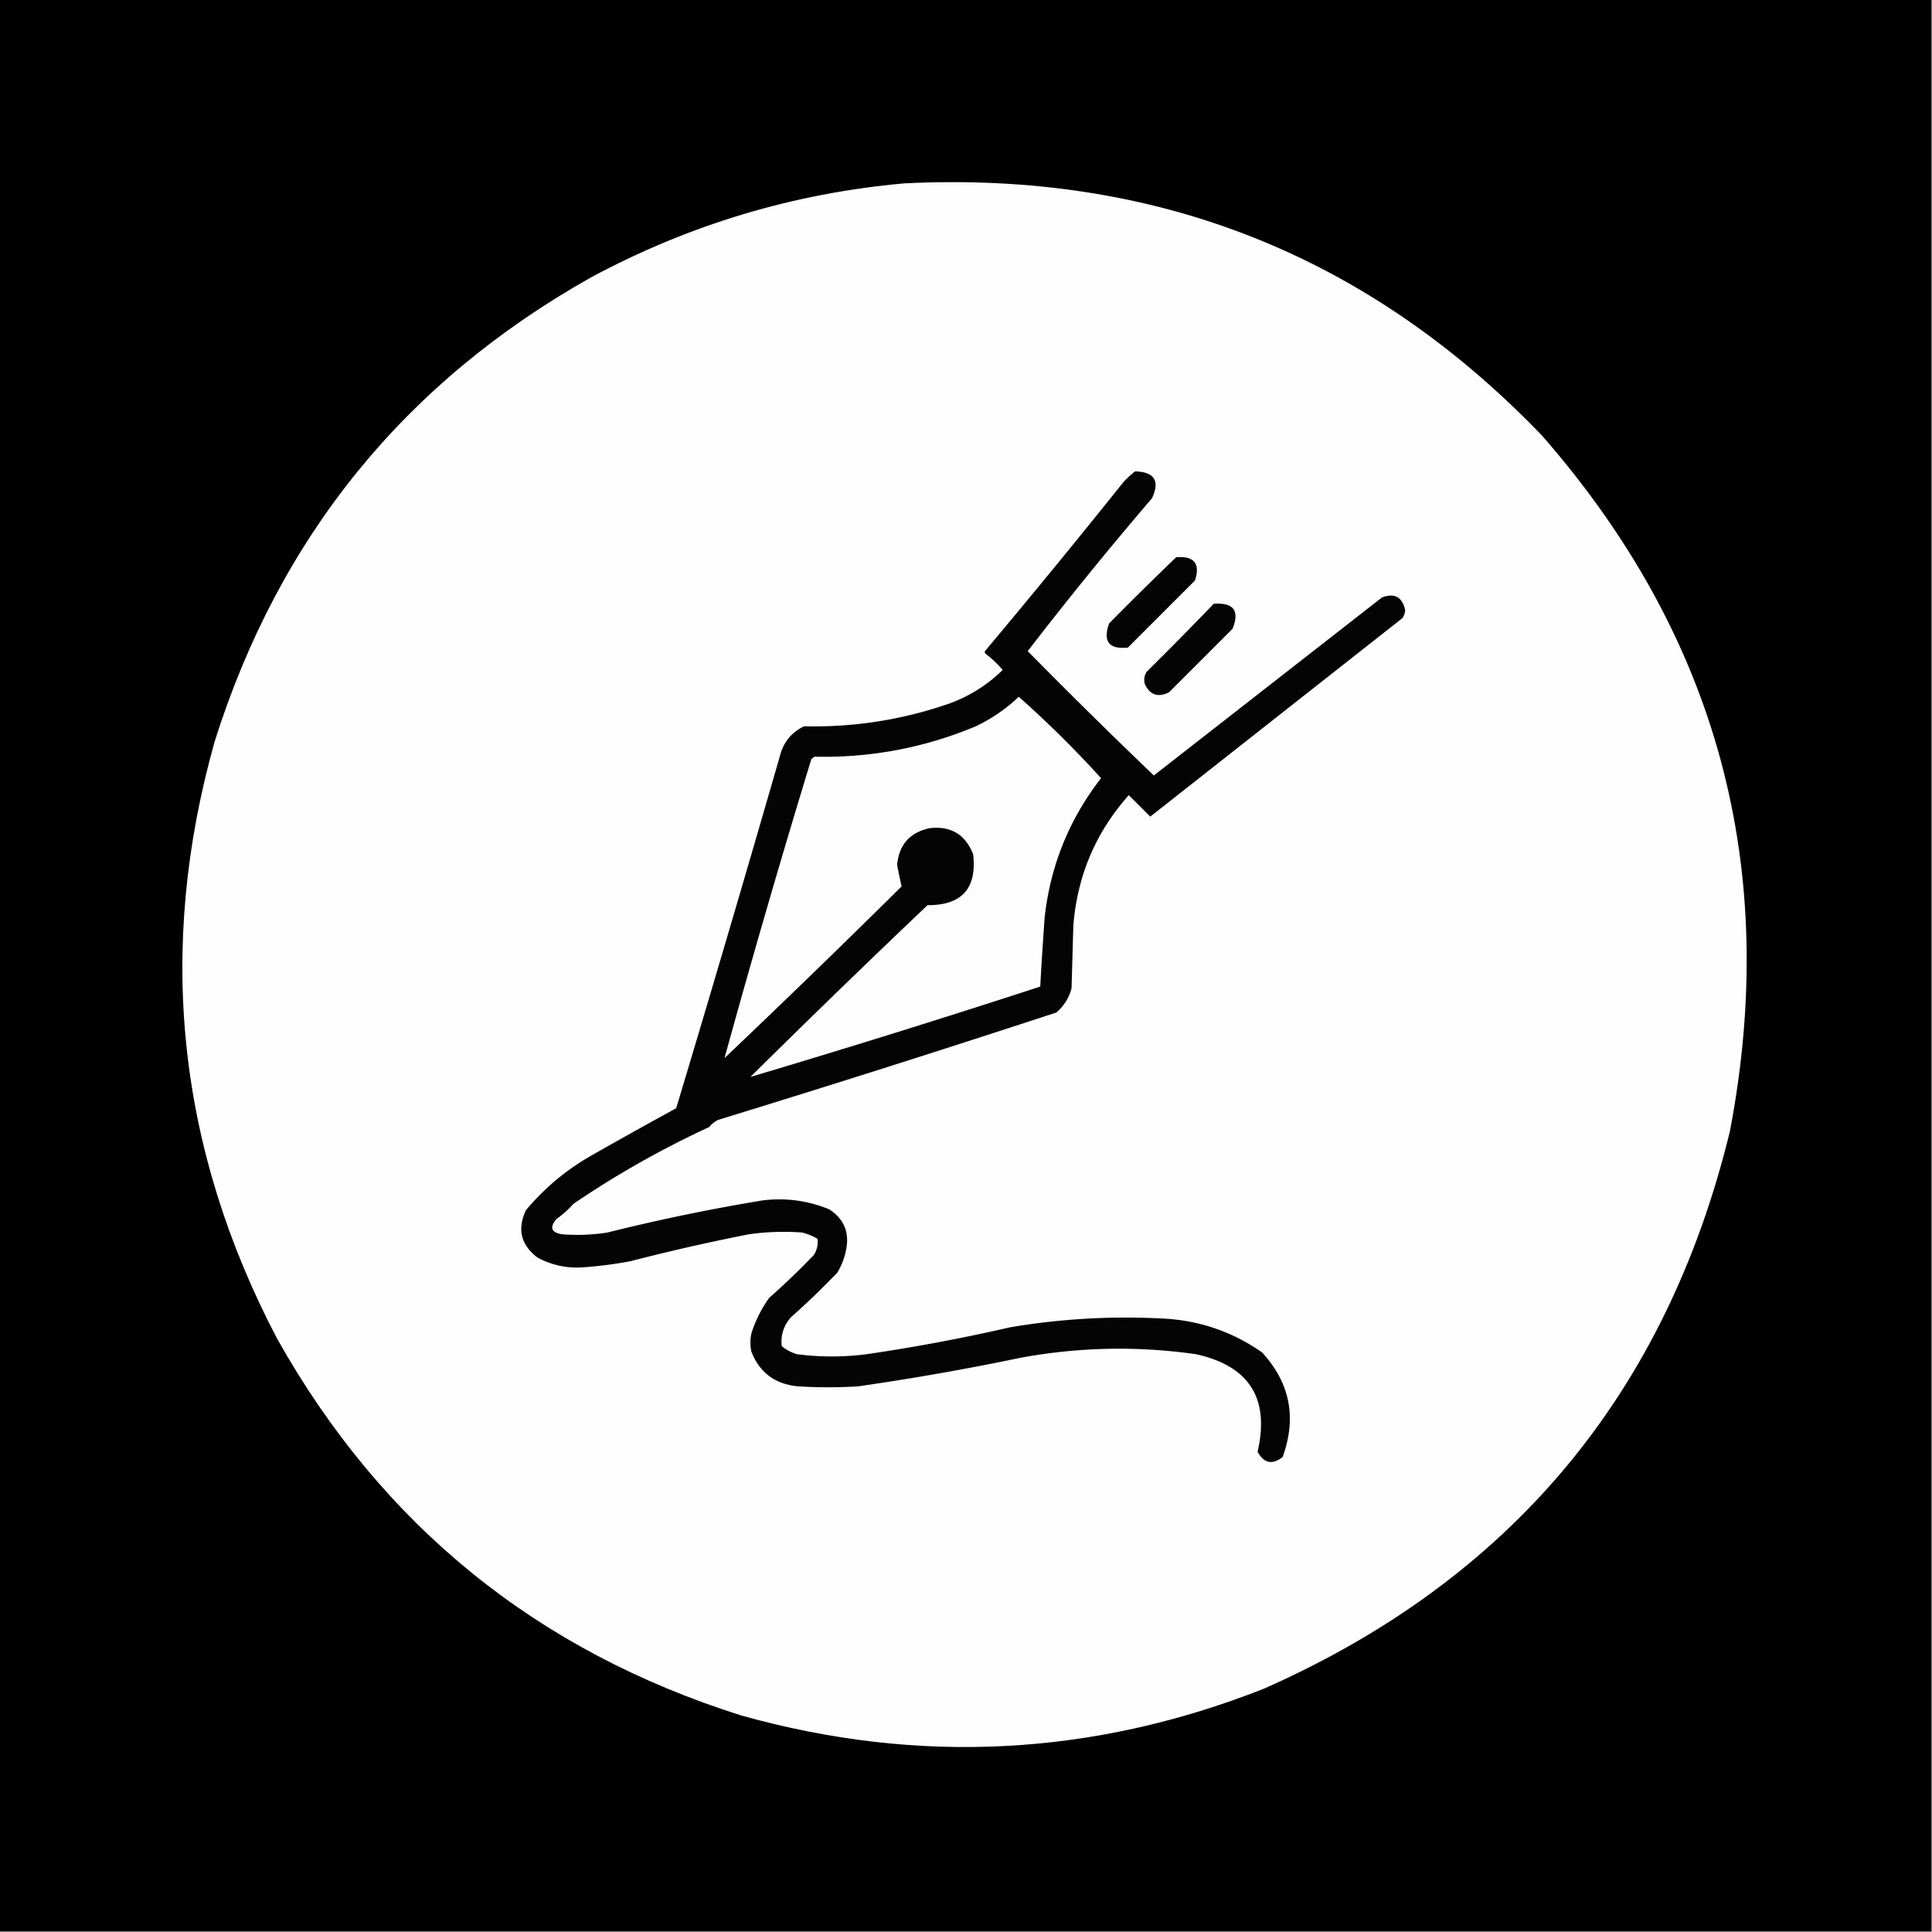
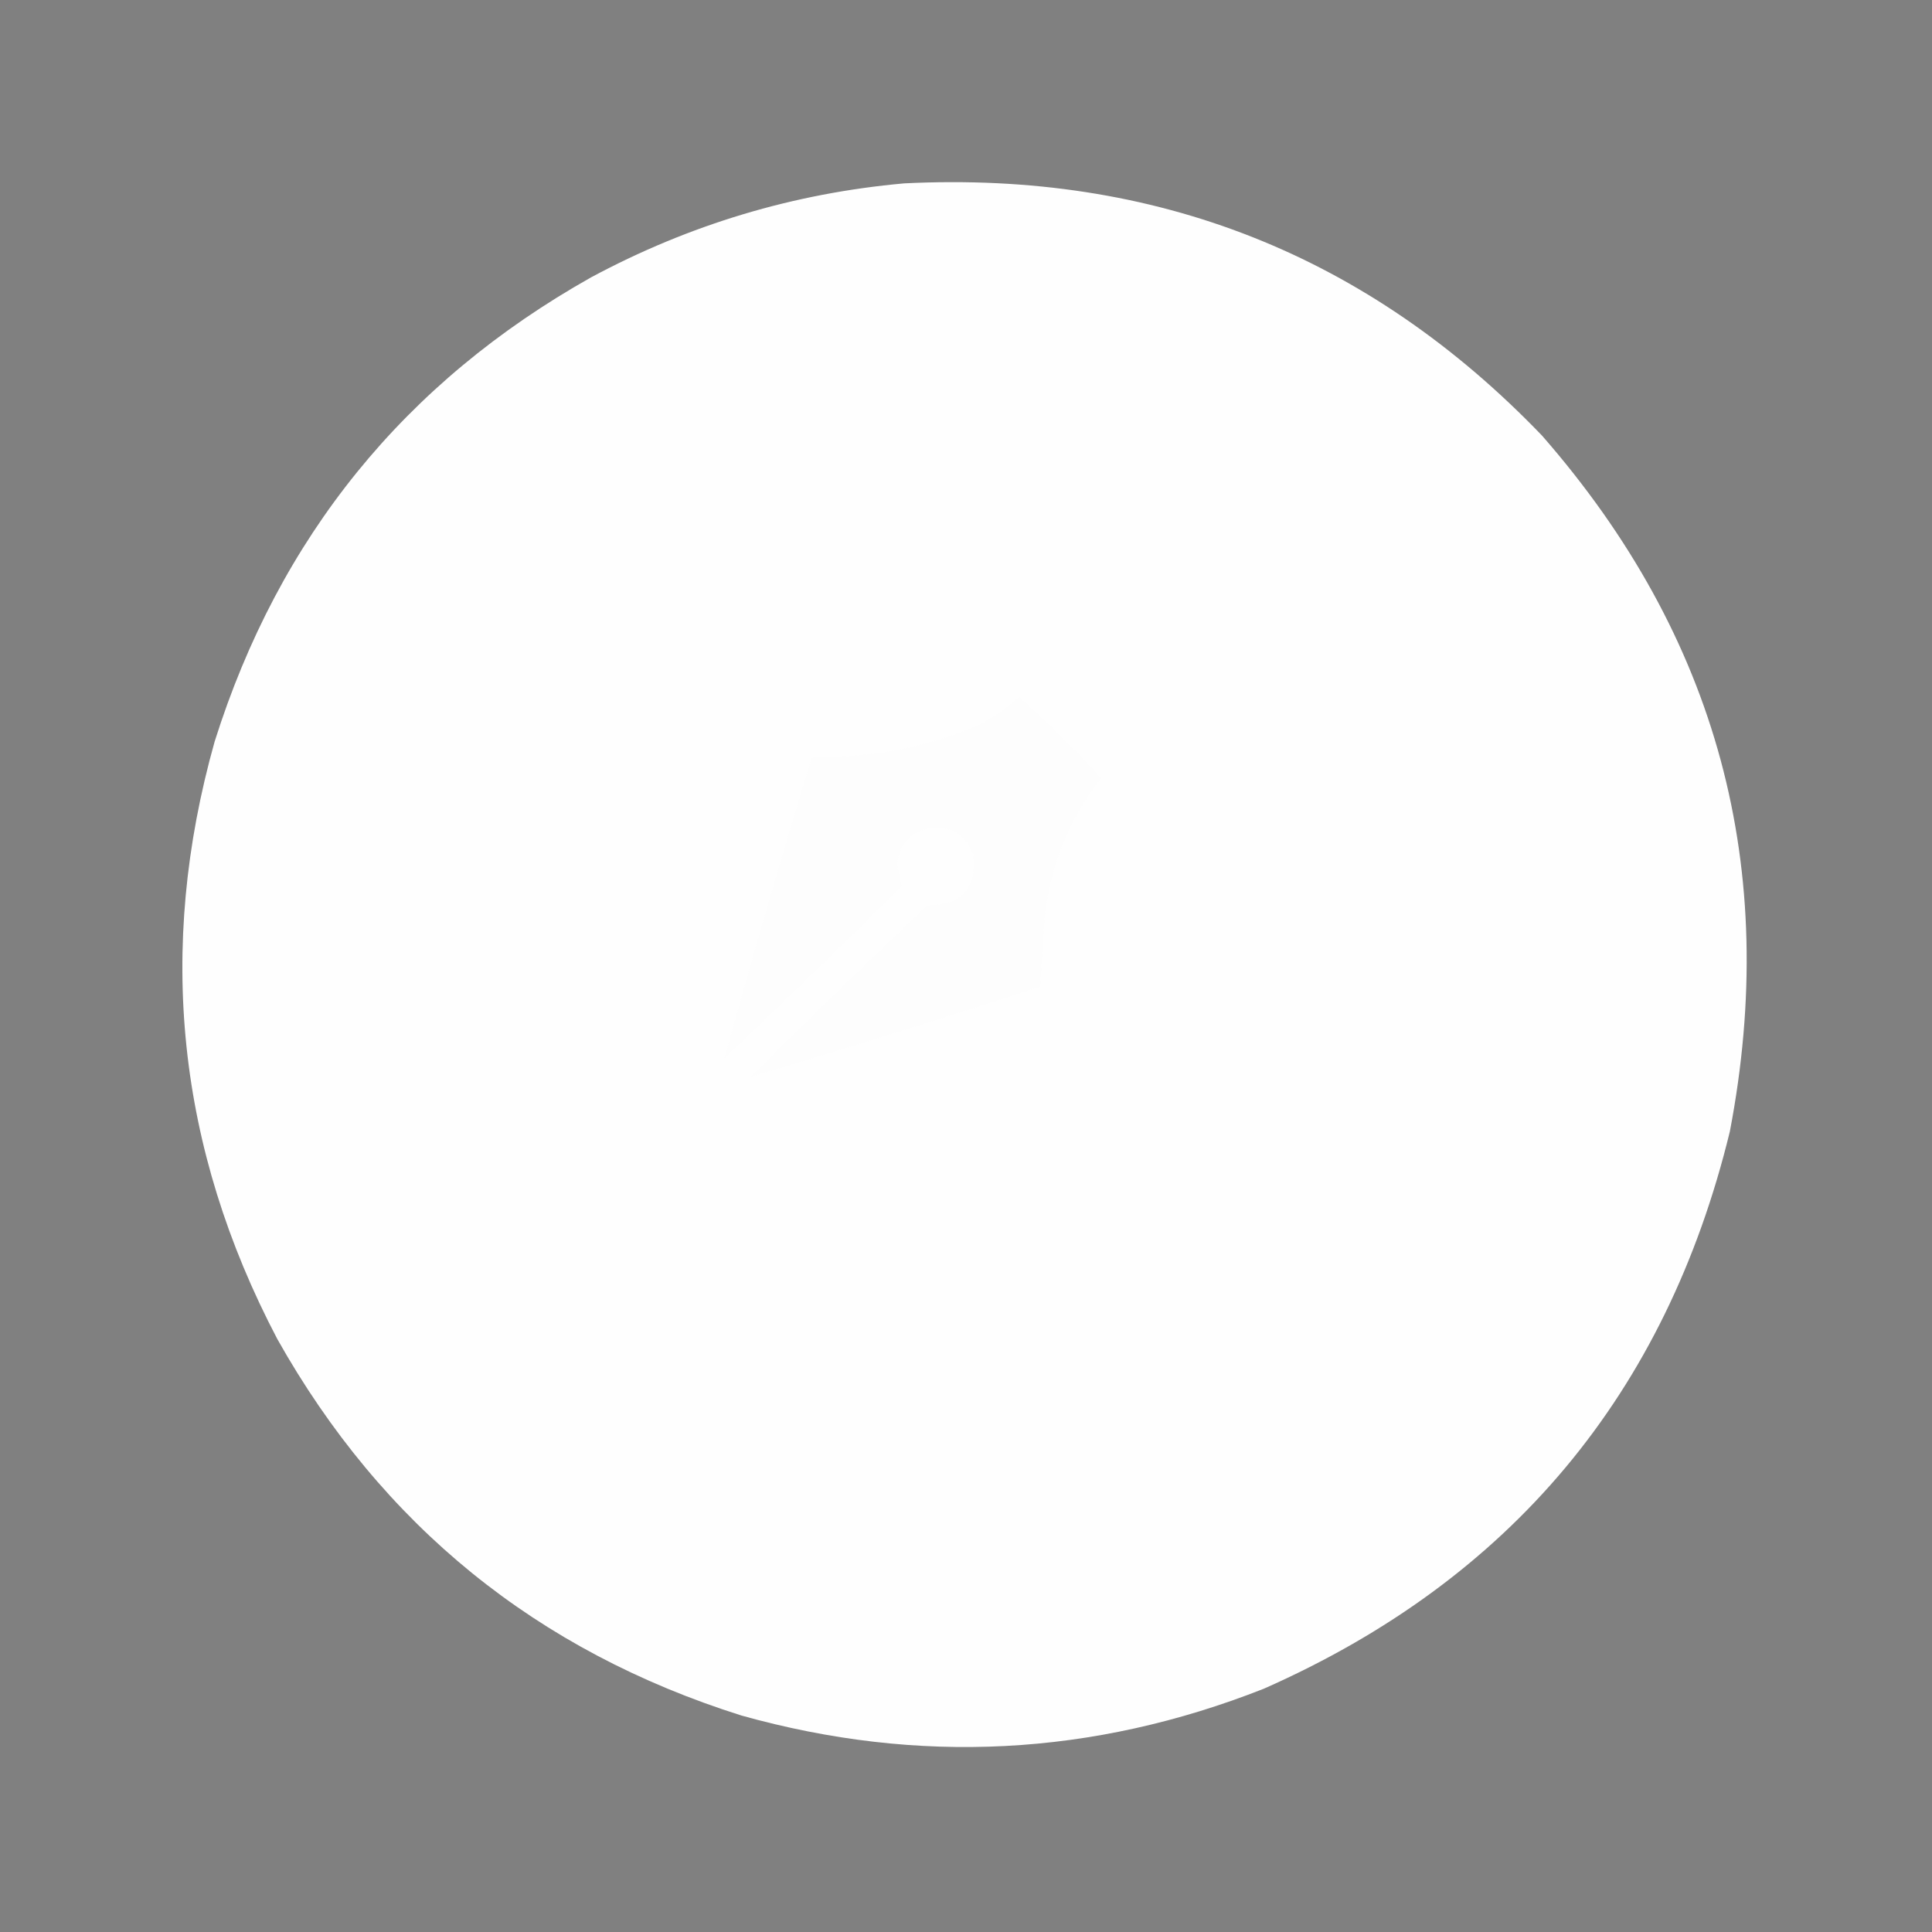
<svg xmlns="http://www.w3.org/2000/svg" width="1080" height="1080" style="shape-rendering:geometricPrecision;text-rendering:geometricPrecision;image-rendering:optimizeQuality;fill-rule:evenodd;clip-rule:evenodd">
  <rect width="100%" height="100%" fill="#808080" stroke="none" />
-   <path d="M-.5-.5h1080v1080H-.5V-.5Z" style="opacity:1" />
  <path fill="#fefefe" d="M505.5 102.5c140.614-6.983 259.447 40.017 356.5 141 98.15 112.241 133.15 241.908 105 389C931.294 779.196 844.461 883.03 706.5 944c-95.632 37.707-192.965 42.707-292 15C300.129 922.941 213.629 852.774 155 748.5c-56-106.658-67.666-217.991-35-334C156.059 300.129 226.226 213.629 330.5 155c54.857-29.459 113.191-46.959 175-52.5Z" style="opacity:1" />
-   <path fill="#040404" d="M634.5 263.5c10.804.289 13.971 5.289 9.5 15a2114.29 2114.29 0 0 0-69.5 85.5 3465.667 3465.667 0 0 0 70.5 69.5L772.5 334c7.001-2.666 11.334-.332 13 7a9.62 9.62 0 0 1-1.5 4.5l-141 111-12-12c-18.473 20.719-28.807 45.052-31 73l-1 35c-1.432 5.361-4.266 9.861-8.5 13.5a10364.785 10364.785 0 0 1-189 60 14.506 14.506 0 0 0-5 4c-26.631 12.308-51.965 26.641-76 43a57.217 57.217 0 0 1-9.5 8.5c-3.96 4.775-2.793 7.609 3.5 8.5 8.365.623 16.698.29 25-1a1091.33 1091.33 0 0 1 87-18c12.809-1.524 25.143.142 37 5 8.24 5.318 11.407 12.818 9.5 22.5a38.623 38.623 0 0 1-5 13 461.689 461.689 0 0 1-26 25c-4.005 4.659-5.672 9.993-5 16a24.017 24.017 0 0 0 8.5 4.5 150.281 150.281 0 0 0 39 0 1006.29 1006.29 0 0 0 80-15 386.859 386.859 0 0 1 84-5c20.976.77 39.976 7.103 57 19 15.634 17.019 19.468 36.519 11.5 58.5-5.813 4.504-10.48 3.504-14-3 6.865-29.766-4.635-47.933-34.5-54.5-32.731-4.665-65.397-3.998-98 2a1442.77 1442.77 0 0 1-91 16c-11 .667-22 .667-33 0-13.02-1.069-21.854-7.569-26.5-19.5a25.238 25.238 0 0 1 0-10 70.328 70.328 0 0 1 10-20 426.246 426.246 0 0 0 25-24c1.721-2.815 2.388-5.815 2-9a33.27 33.27 0 0 0-8.5-3.5 138.164 138.164 0 0 0-30 1 1161.297 1161.297 0 0 0-66 15 223.477 223.477 0 0 1-27.5 3.5c-8.694.451-16.86-1.382-24.5-5.5-9.326-7.067-11.493-15.9-6.5-26.5 10.363-12.366 22.53-22.533 36.5-30.5a3294.067 3294.067 0 0 1 47.5-26.5 17791.803 17791.803 0 0 0 58-197c1.98-7.639 6.48-13.139 13.5-16.5 28.15.641 55.483-3.692 82-13 11.059-4.184 20.726-10.351 29-18.5a60.737 60.737 0 0 0-9.5-9c-.667-.667-.667-1.333 0-2a5164.54 5164.54 0 0 0 77-94 53.864 53.864 0 0 1 6.5-6Z" style="opacity:1" />
-   <path fill="#040404" d="M657.5 311.5c10.062-.782 13.562 3.552 10.5 13L630.5 362c-10.573 1.088-14.073-3.412-10.5-13.5a1950.802 1950.802 0 0 1 37.5-37Zm21 26c11.096-.757 14.596 3.91 10.5 14L653.5 387c-6.116 3.043-10.616 1.543-13.5-4.5-.706-2.471-.373-4.805 1-7a2011.737 2011.737 0 0 0 37.5-38Z" style="opacity:1" />
  <path fill="#fdfdfd" d="M569.5 389.5a592.18 592.18 0 0 1 46 45.5c-17.718 22.803-28.218 48.636-31.5 77.5a2167.961 2167.961 0 0 0-2.5 39 6472.767 6472.767 0 0 1-162 50.5 6712.002 6712.002 0 0 1 99-96c19.208.086 27.708-9.414 25.5-28.5-4.429-11.132-12.595-15.965-24.5-14.5-10.969 2.421-16.969 9.254-18 20.5a295.709 295.709 0 0 0 2.5 12 6712.002 6712.002 0 0 1-99 96 6280.924 6280.924 0 0 1 48.5-167 4.457 4.457 0 0 1 2-1.5c31.253.684 61.253-4.983 90-17 8.936-4.288 16.936-9.788 24-16.5Z" style="opacity:1" />
</svg>